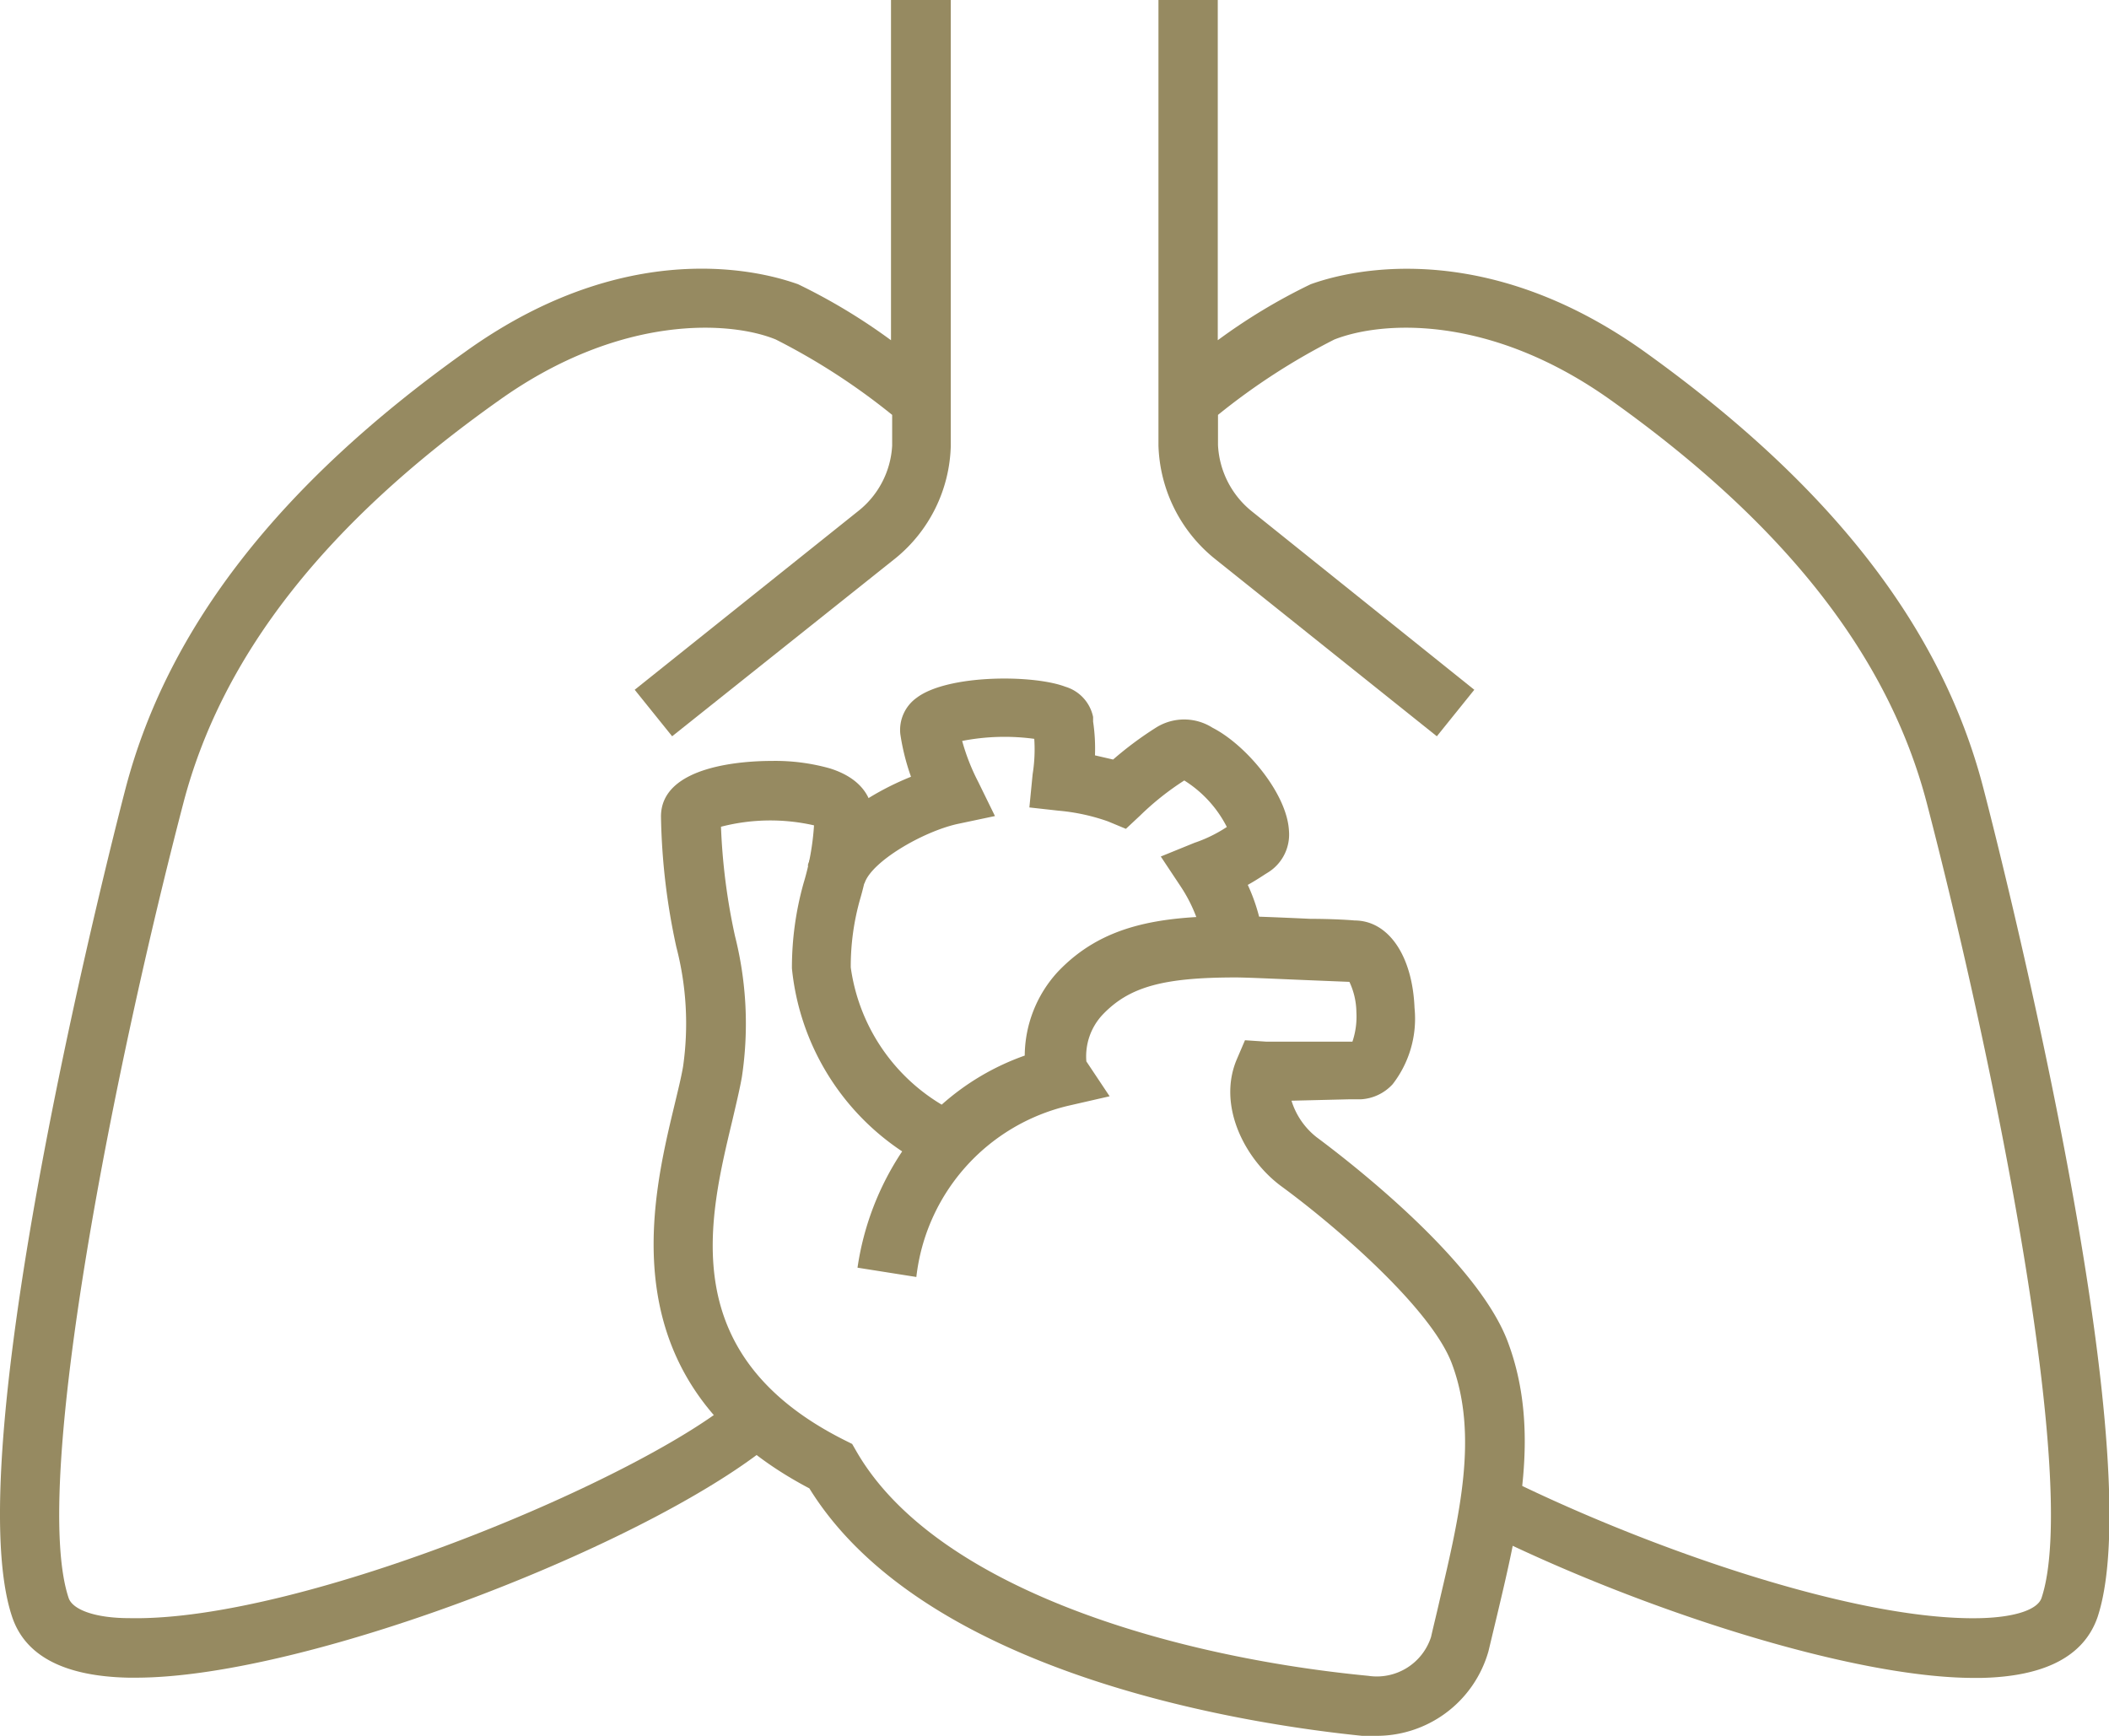
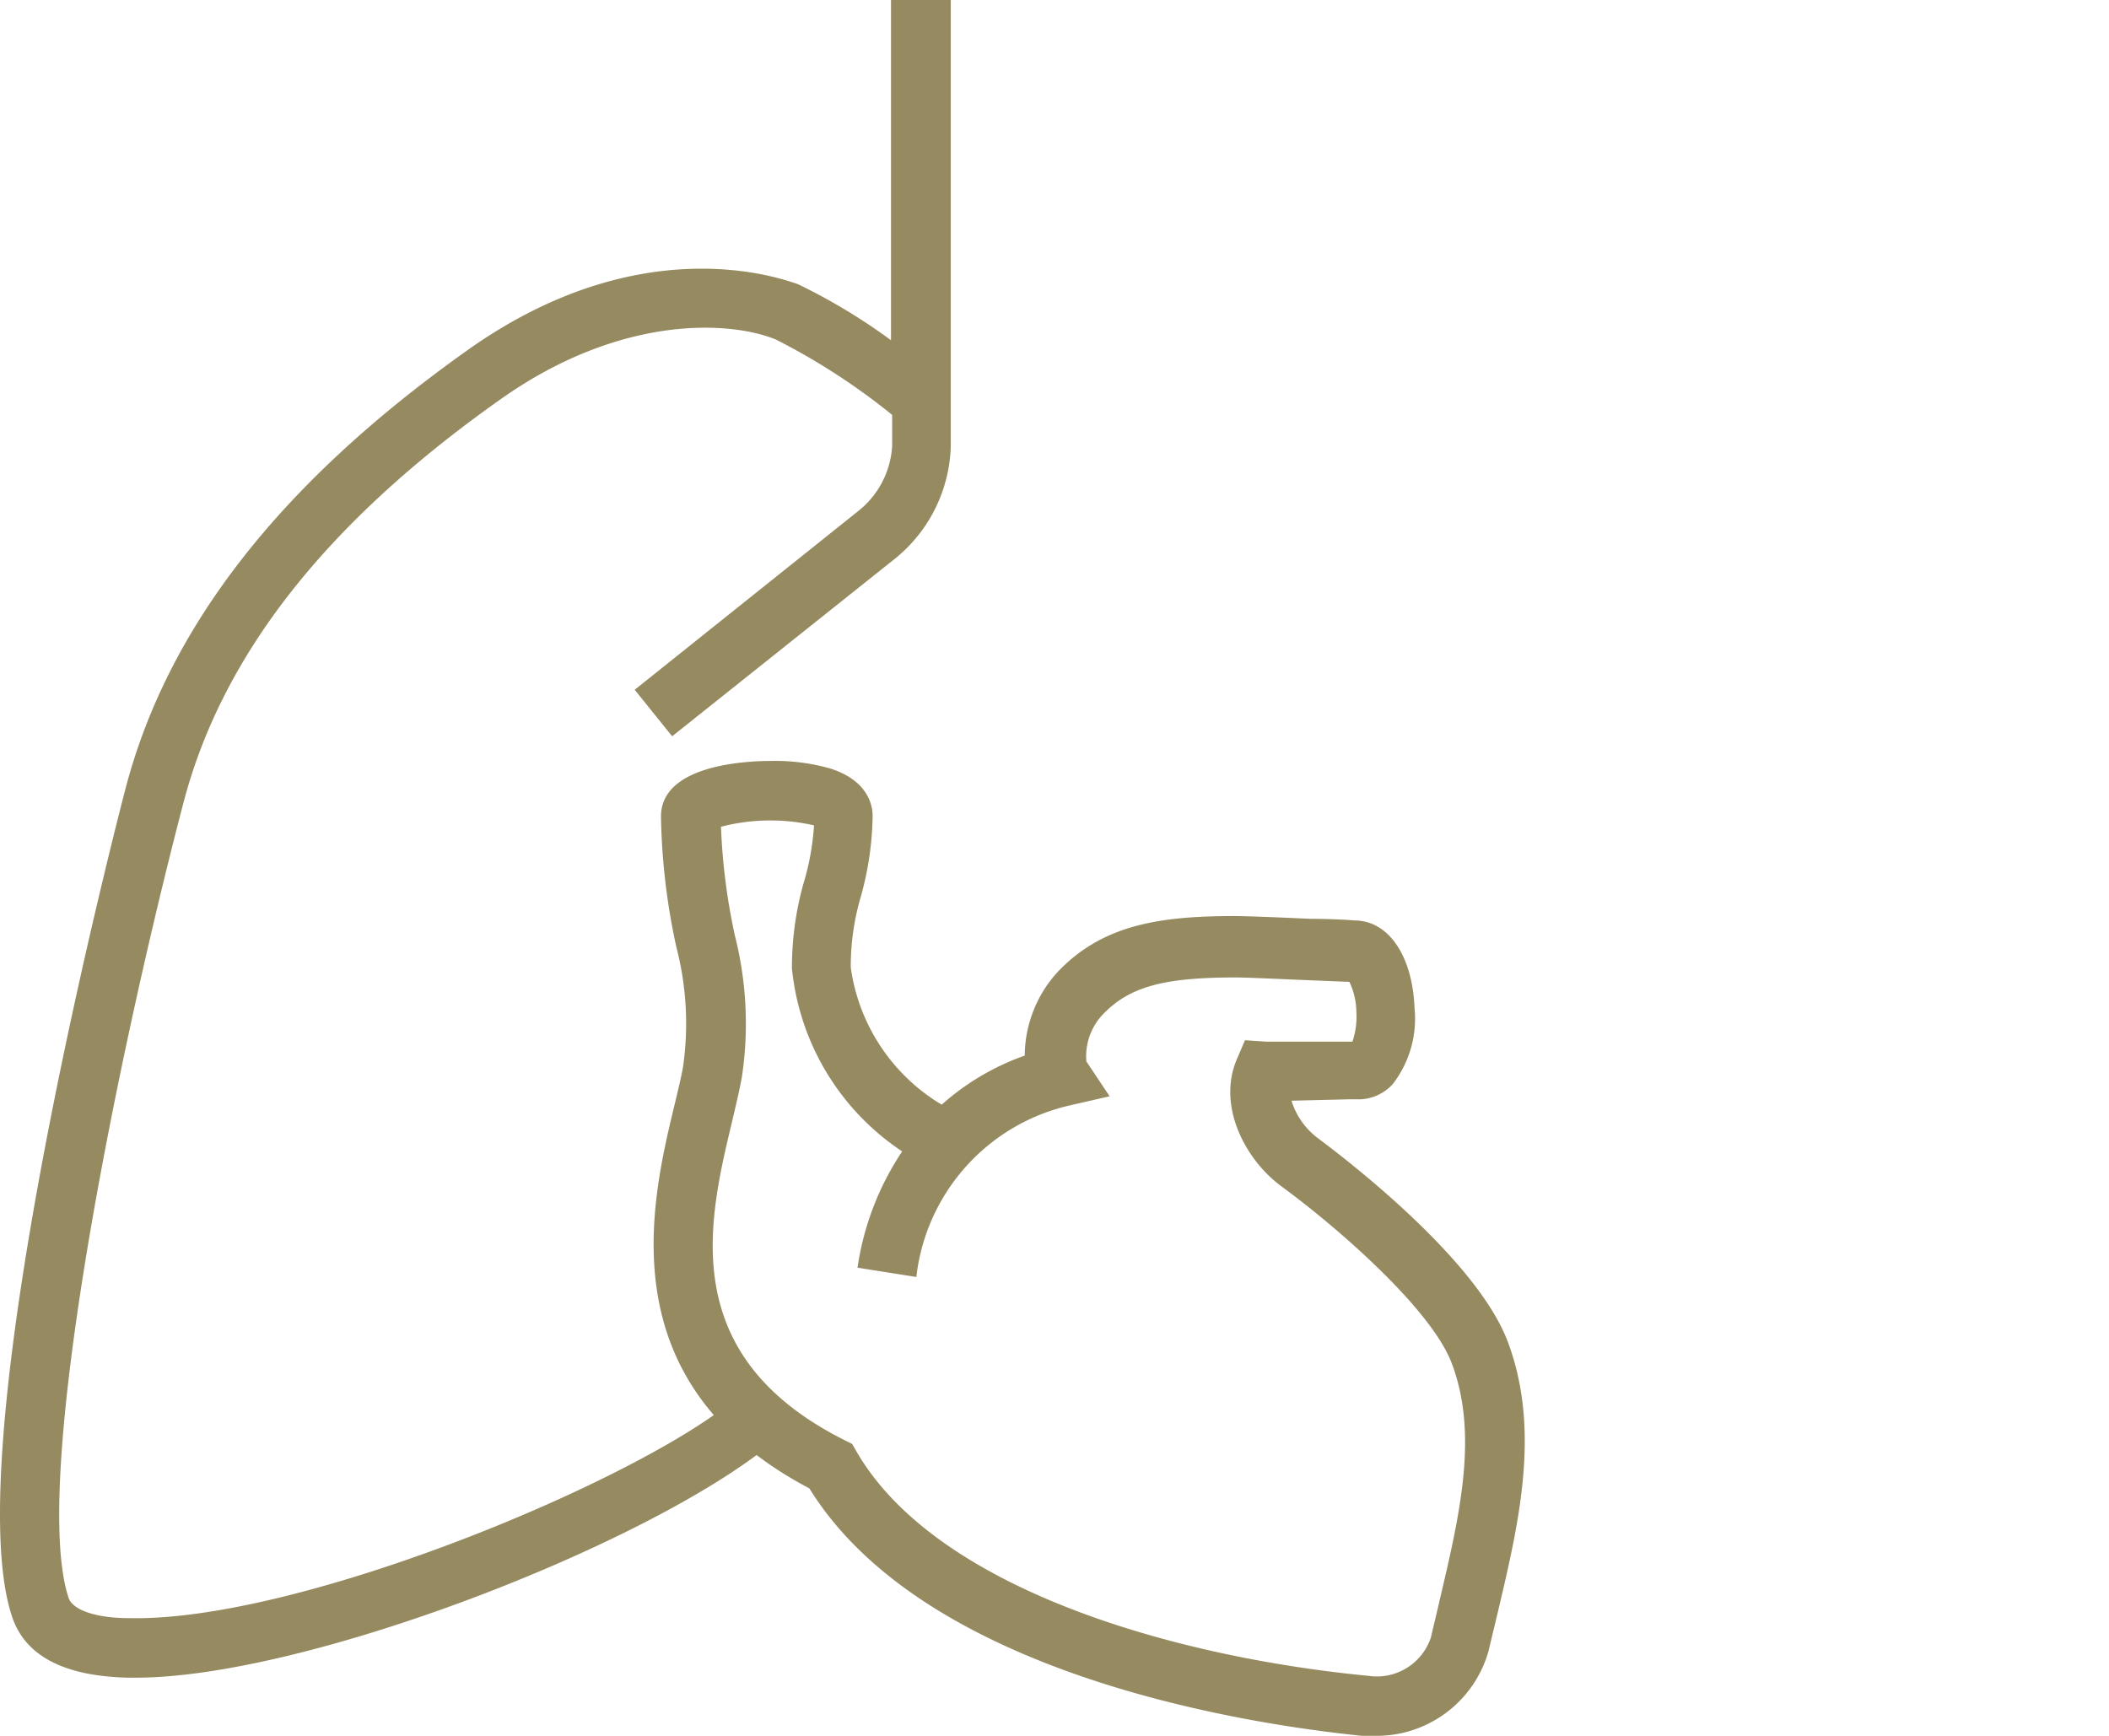
<svg xmlns="http://www.w3.org/2000/svg" viewBox="0 0 90.68 74.64">
  <defs>
    <style>.cls-1{fill:#968a61;}</style>
  </defs>
  <g id="Layer_2" data-name="Layer 2">
    <g id="Icons">
-       <path class="cls-1" d="M85.27,33.86c-1.8-6.91-6.56-13-14.55-18.73C63.15,9.72,57,12,56.36,12.22a24.93,24.93,0,0,0-4,2.41V0H49.81V19.16A6.5,6.5,0,0,0,52.2,24l9.58,7.66,1.61-2L53.84,22a3.9,3.9,0,0,1-1.47-2.86V17.84a28.2,28.2,0,0,1,5-3.24c2-.79,6.66-1.13,11.91,2.62,7.48,5.33,11.91,11,13.56,17.29,2.88,11.05,6.58,29.28,4.94,34.2-.17.51-1.15.83-2.61.87-5.43.14-14.75-3.15-20.93-6.28a24,24,0,0,1-.36,2.61c6.67,3.3,15.76,6.24,21,6.24h.31c2.75-.06,4.42-.94,5-2.62C92.62,62.18,85.57,35,85.27,33.86Z" />
      <path class="cls-1" d="M59.09,74.64l-.53,0C54.24,74.2,39.88,72.22,34.8,64,26.11,59.43,28,51.69,29,47.52c.15-.63.29-1.19.37-1.66a13.05,13.05,0,0,0-.29-5.14,28.31,28.31,0,0,1-.66-5.61c0-2.22,3.64-2.39,4.75-2.39a8.68,8.68,0,0,1,2.51.32c1.66.52,1.84,1.61,1.84,2.05A13.53,13.53,0,0,1,37,38.6a10.55,10.55,0,0,0-.42,3,8.18,8.18,0,0,0,3.91,5.9,10.72,10.72,0,0,1,3.57-2.11,5.38,5.38,0,0,1,1.42-3.6c1.9-2,4.32-2.4,7.59-2.4.51,0,2,.06,3.28.12.91,0,1.7.05,1.89.07,1.45,0,2.49,1.5,2.58,3.76a4.6,4.6,0,0,1-.94,3.28,2,2,0,0,1-1.37.65H58l-2.47.06a3.19,3.19,0,0,0,1.08,1.57c1.6,1.19,6.9,5.33,8.21,8.77,1.44,3.8.49,7.82-.43,11.7L64,71A5,5,0,0,1,59.09,74.64ZM31,35.55a26.62,26.62,0,0,0,.6,4.69,15.41,15.41,0,0,1,.3,6.06c-.09.52-.24,1.14-.4,1.83C30.48,52.4,29,58.25,36.3,61.92l.34.17.19.33c3.4,5.88,13.58,8.83,22,9.64a2.45,2.45,0,0,0,2.7-1.67c.12-.53.24-1,.37-1.58.86-3.66,1.68-7.12.52-10.19-.9-2.37-5-5.91-7.34-7.62-1.55-1.15-2.74-3.44-1.91-5.43l.36-.84.9.06c.68,0,2.58,0,3.49,0h.23a3.35,3.35,0,0,0,.17-1.27,3.14,3.14,0,0,0-.3-1.3l-1.72-.07c-1.23-.05-2.68-.12-3.17-.12-3.14,0-4.59.41-5.73,1.61a2.62,2.62,0,0,0-.69,2l1,1.5-1.79.41a8.56,8.56,0,0,0-6.52,7.36l-2.53-.4a12.17,12.17,0,0,1,1.92-5,10.72,10.72,0,0,1-4.74-7.87,13.46,13.46,0,0,1,.5-3.66A11,11,0,0,0,35,35.49,8.47,8.47,0,0,0,31,35.55Z" />
-       <path class="cls-1" d="M51.78,40.75a6.51,6.51,0,0,0-1-2.61l-.87-1.31,1.45-.59a6,6,0,0,0,1.39-.68,5.07,5.07,0,0,0-1.83-2,11.94,11.94,0,0,0-1.9,1.51l-.61.57-.77-.32a8.6,8.6,0,0,0-2.12-.46l-1.26-.14.14-1.43a6.76,6.76,0,0,0,.07-1.52,9.52,9.52,0,0,0-3.1.09,9,9,0,0,0,.69,1.76l.72,1.47-1.61.34c-1.49.33-3.71,1.62-4,2.56l-2.44-.77c.57-1.82,2.75-3.14,4.44-3.82a9.69,9.69,0,0,1-.46-1.84A1.7,1.7,0,0,1,39.42,30c1.33-1,5-1,6.39-.47A1.72,1.72,0,0,1,47,30.83l0,.2a7.8,7.8,0,0,1,.08,1.45l.78.18a15.07,15.07,0,0,1,1.84-1.37,2.27,2.27,0,0,1,2.43,0c1.45.74,3.2,2.83,3.29,4.42a1.92,1.92,0,0,1-.86,1.78l-.16.1c-.32.21-.55.35-.75.46a7.89,7.89,0,0,1,.7,2.6Z" />
      <path class="cls-1" d="M31.71,60.06C27.78,63.5,13,69.74,5.56,69.58c-1.46,0-2.44-.36-2.61-.87C1.31,63.79,5,45.56,7.89,34.51c1.65-6.3,6.09-12,13.56-17.29,5.25-3.75,10-3.41,11.91-2.62a28.2,28.2,0,0,1,5,3.24v1.32A3.85,3.85,0,0,1,36.87,22l-9.58,7.66,1.61,2L38.51,24a6.44,6.44,0,0,0,2.37-4.81V0H38.31V14.63a25.37,25.37,0,0,0-4-2.41C33.65,12,27.54,9.71,20,15.13,12,20.83,7.22,27,5.41,33.86,5.11,35-1.94,62.18.52,69.52c.56,1.68,2.23,2.56,5,2.62h.32c7.51,0,22.76-6,27.73-10.41A11.61,11.61,0,0,1,31.71,60.06Z" />
    </g>
  </g>
</svg>